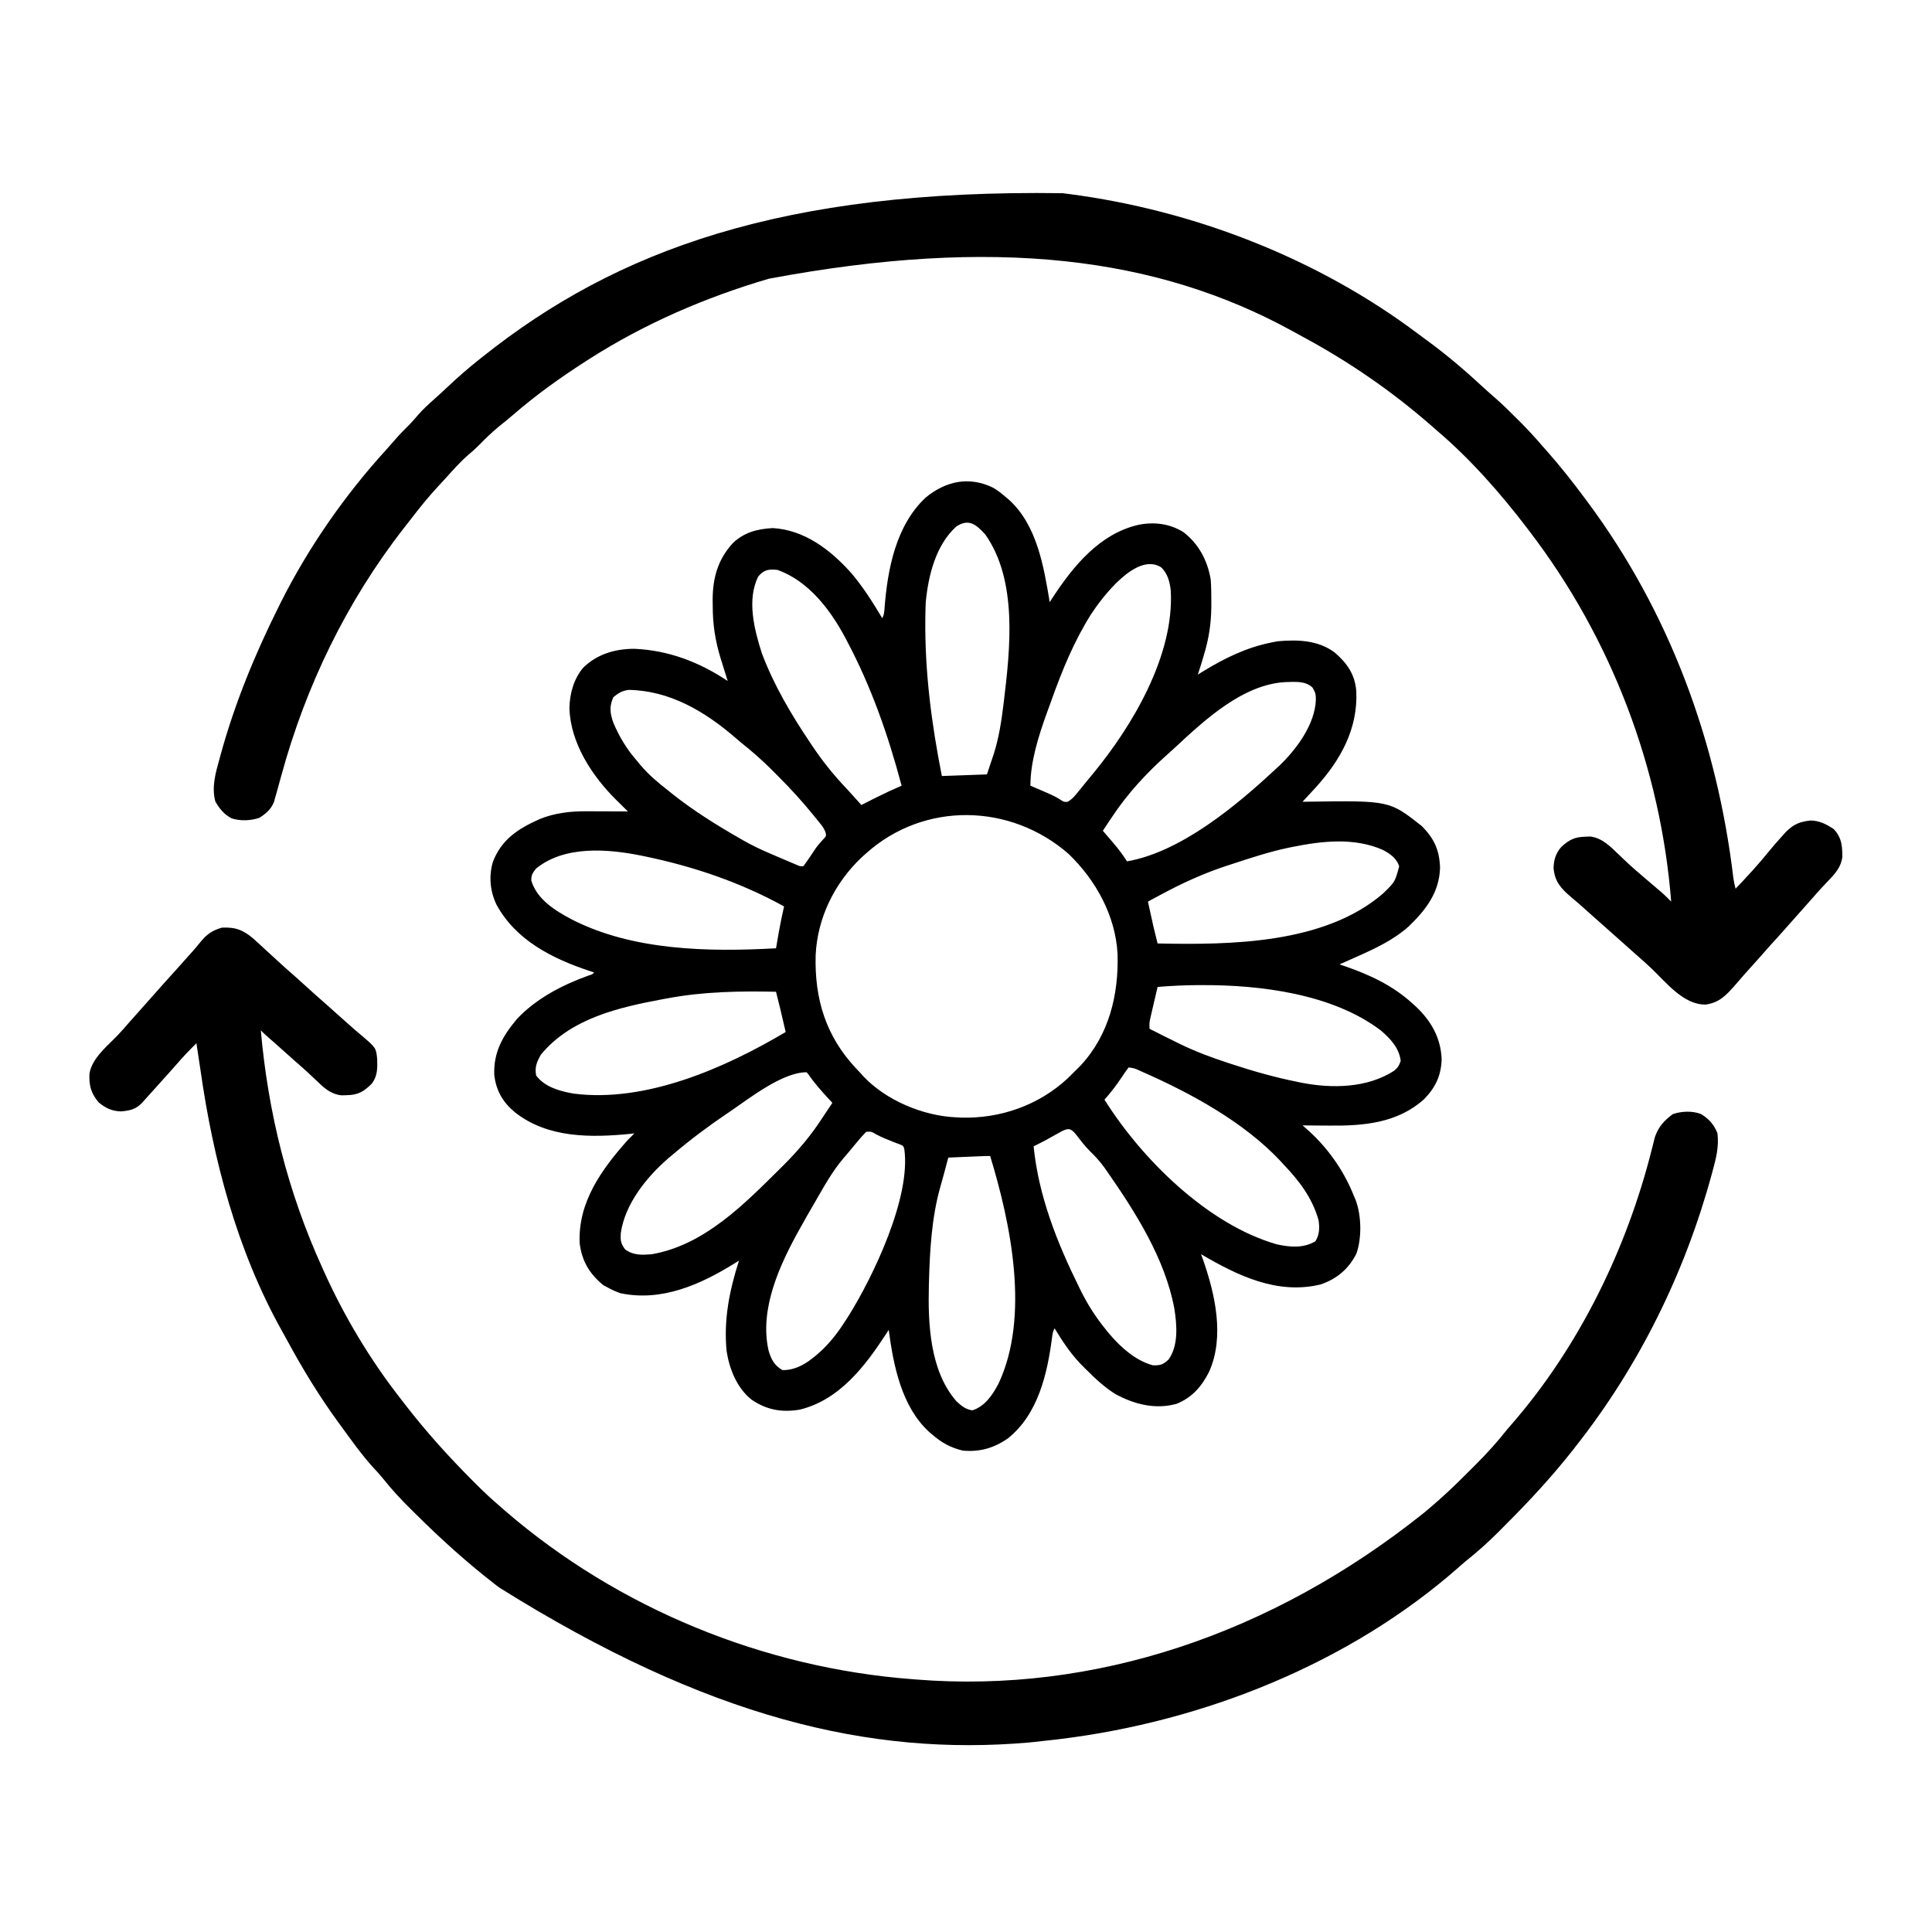
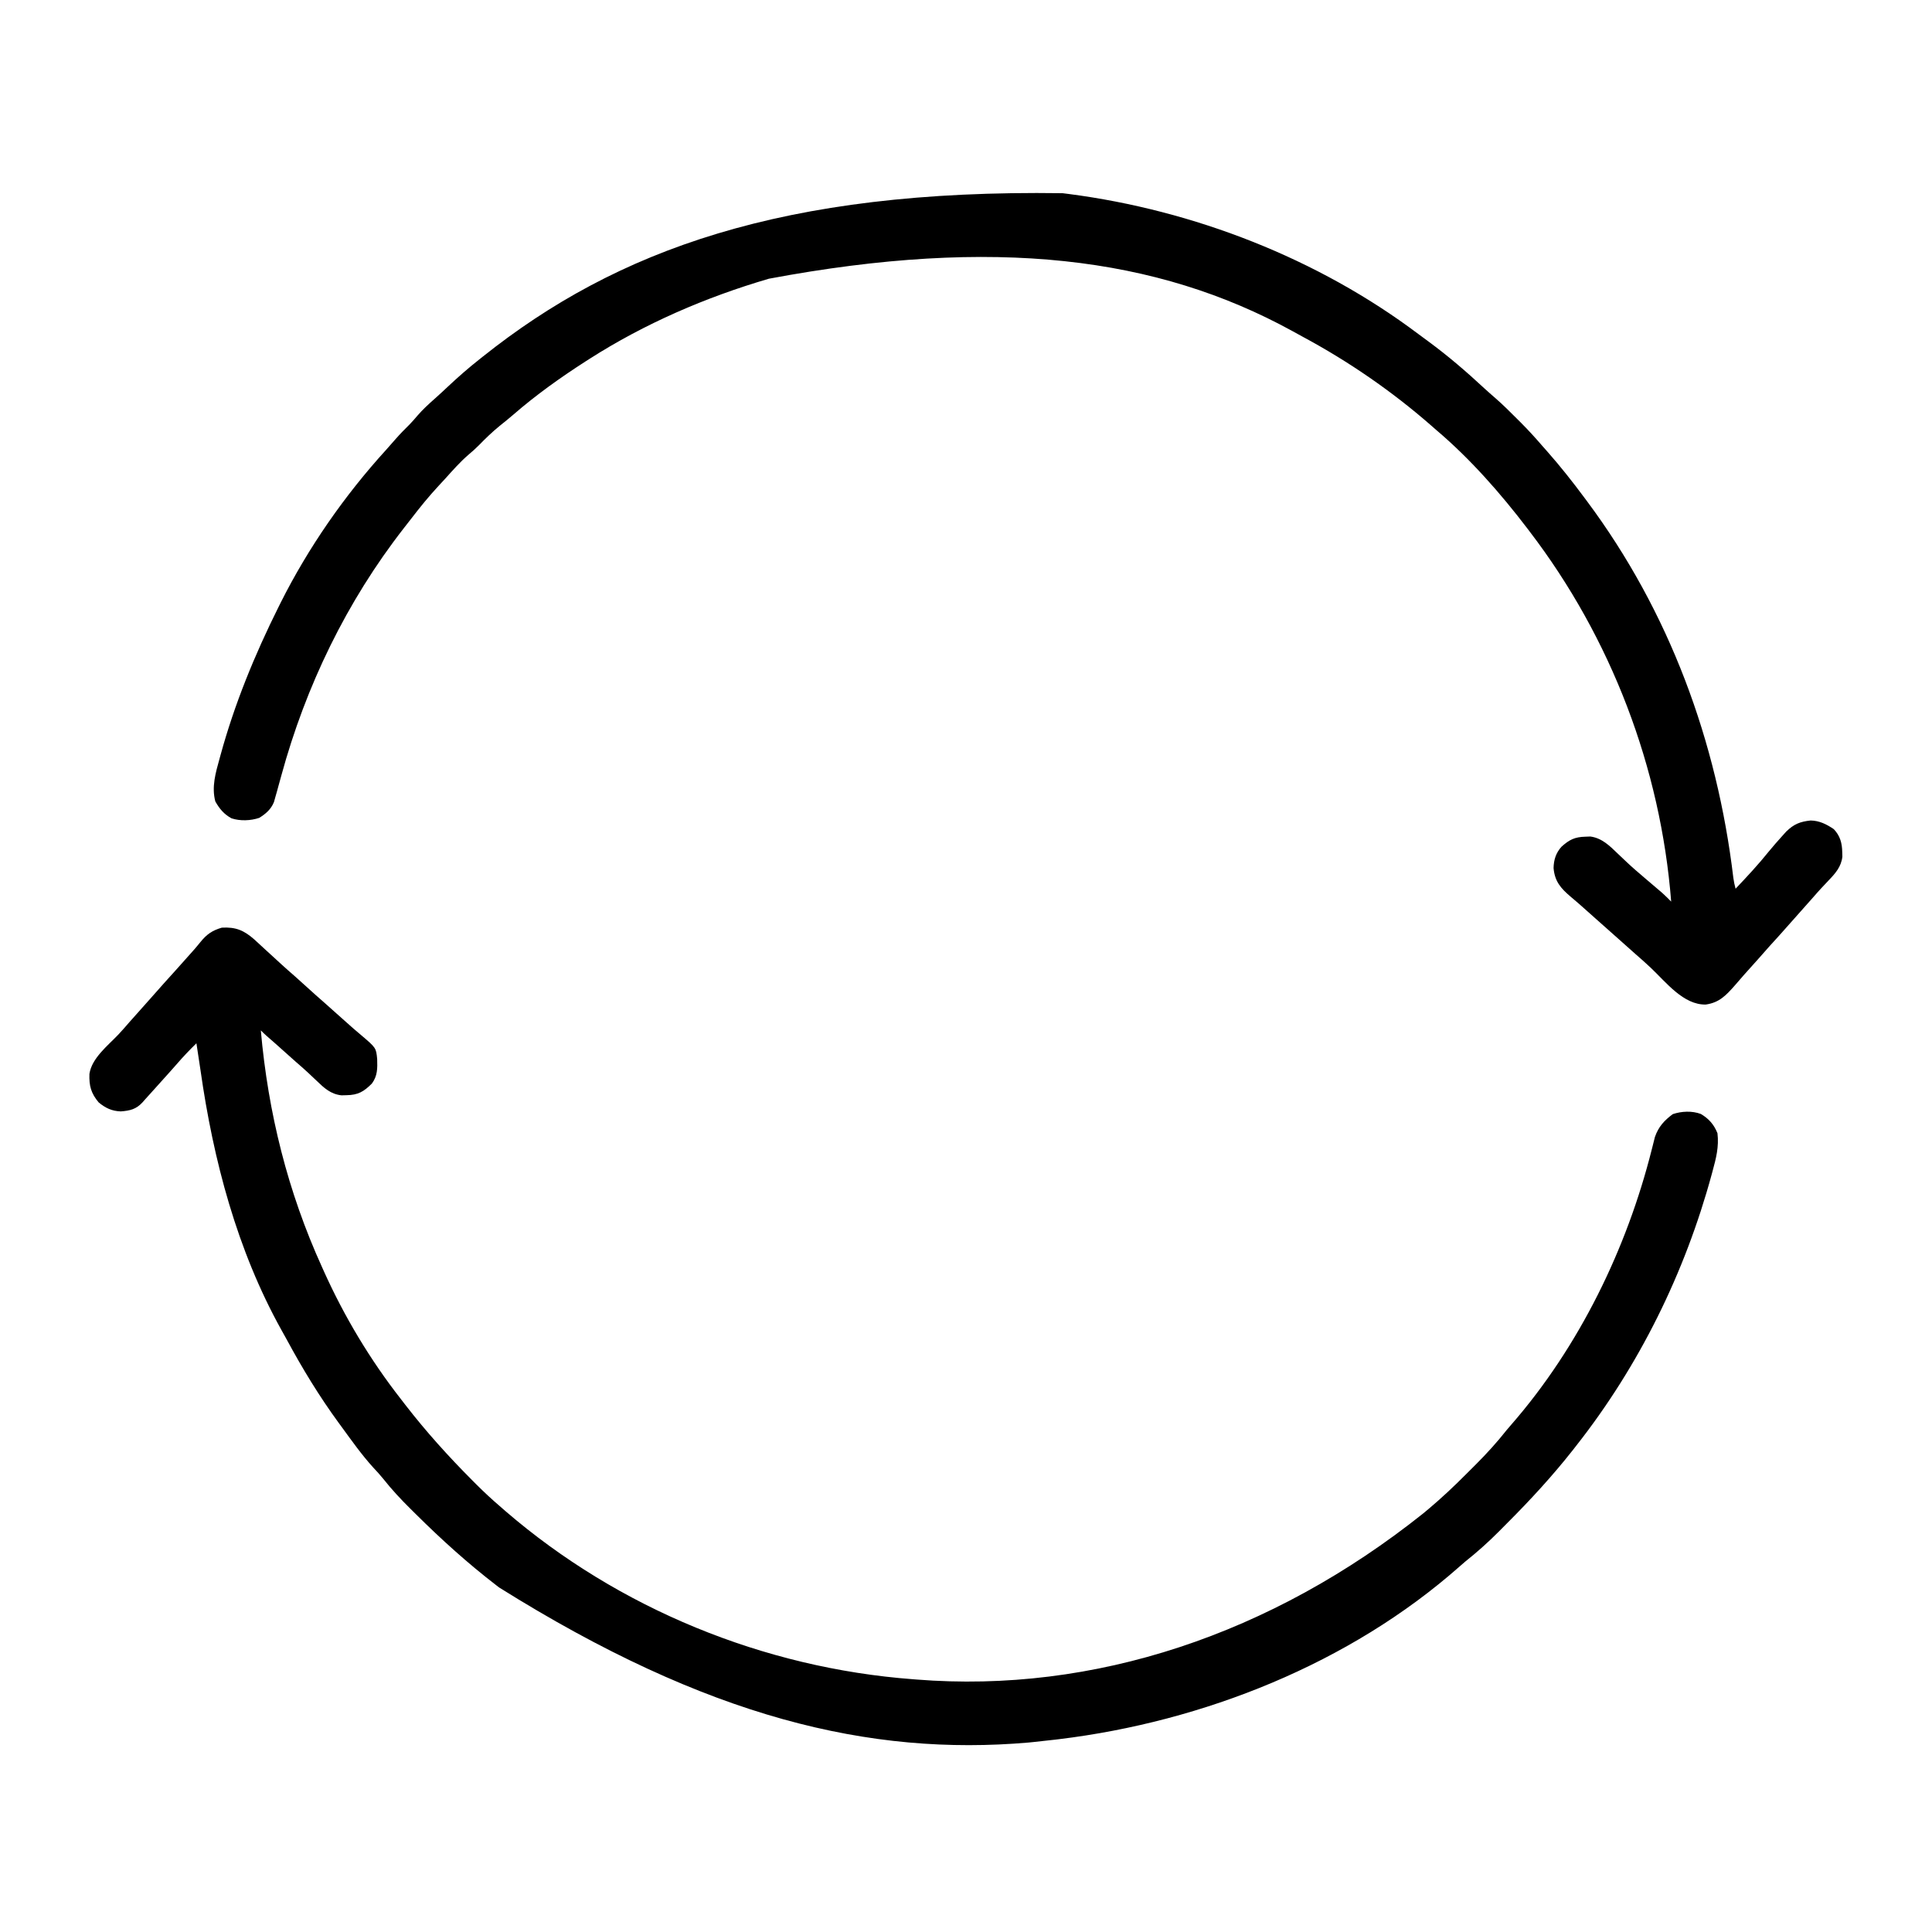
<svg xmlns="http://www.w3.org/2000/svg" version="1.1" width="1200" height="1200">
-   <path d="M0 0 C2.903 1.77 5.45 3.755 8 6 C8.583 6.49 9.165 6.98 9.766 7.484 C27.153 23.305 31.315 48.986 35 71 C35.71 69.892 35.71 69.892 36.434 68.762 C49.376 48.907 65.814 28.6 90 23 C99.706 21.032 109.347 22.172 117.871 27.402 C127.458 34.597 133.074 45.251 135 57 C135.332 61.461 135.381 65.903 135.375 70.375 C135.373 71.617 135.372 72.859 135.37 74.139 C135.237 84.23 133.904 93.364 131 103 C130.808 103.662 130.616 104.324 130.418 105.005 C129.346 108.693 128.211 112.355 127 116 C128.03 115.359 129.06 114.719 130.121 114.059 C143.63 105.798 157.351 99.066 173 96 C174.155 95.773 175.31 95.546 176.5 95.312 C188.91 94.204 201.649 94.544 212.004 102.277 C219.745 108.958 224.609 115.917 225.414 126.301 C226.48 149.751 215.631 169.146 200.136 186.199 C199.162 187.257 198.185 188.313 197.207 189.367 C196.704 189.913 196.2 190.459 195.681 191.021 C194.456 192.349 193.228 193.675 192 195 C193.411 194.976 193.411 194.976 194.851 194.952 C246.01 194.21 246.01 194.21 266 210 C273.803 217.79 277.045 224.946 277.438 235.875 C277.042 251.188 268.75 262.016 258.066 272.336 C248.166 281.209 236.039 286.667 224 292 C223.171 292.369 222.341 292.738 221.487 293.119 C219.325 294.081 217.163 295.041 215 296 C216.186 296.401 217.372 296.802 218.594 297.215 C233.878 302.524 247.889 309.051 260 320 C260.79 320.709 261.58 321.418 262.395 322.148 C271.966 331.196 277.905 341.621 278.438 354.938 C278.099 365.118 274.618 372.448 267.535 379.715 C251.031 394.591 229.94 396.354 208.75 396.125 C207.118 396.115 205.487 396.106 203.855 396.098 C199.903 396.076 195.952 396.041 192 396 C192.52 396.441 193.04 396.882 193.576 397.336 C206.906 408.785 217.578 423.606 224 440 C224.318 440.726 224.637 441.451 224.965 442.199 C228.635 451.891 228.959 465.974 225.438 475.75 C220.692 485.191 213.137 491.491 203.188 494.812 C176.241 501.298 151.61 489.26 129 476 C129.398 477.114 129.797 478.228 130.207 479.375 C137.72 500.794 143.744 527.291 134 549 C129.481 558.096 123.383 565.084 113.812 568.938 C100.662 572.597 87.72 569.291 76 563 C68.835 558.576 62.912 552.943 57 547 C56.1 546.1 55.2 545.2 54.273 544.273 C47.786 537.465 42.842 530.011 38 522 C36.938 524.124 36.711 525.626 36.422 527.973 C33.475 550.465 27.728 575.442 9.062 590.375 C0.358 596.436 -8.448 598.973 -19 598 C-26.426 596.239 -32.304 593.014 -38 588 C-38.583 587.51 -39.165 587.02 -39.766 586.516 C-57.028 570.809 -62.078 545.11 -65 523 C-65.926 524.433 -65.926 524.433 -66.871 525.895 C-79.943 545.932 -95.889 566.689 -120.391 572.574 C-131.661 574.413 -140.836 572.701 -150.25 566.312 C-159.3 559.033 -163.93 547.457 -165.684 536.223 C-167.603 516.669 -163.942 498.553 -158 480 C-159.363 480.853 -159.363 480.853 -160.754 481.723 C-182.092 494.904 -205.934 505.609 -231.609 500.246 C-234.212 499.33 -236.575 498.31 -239 497 C-240.072 496.423 -241.145 495.845 -242.25 495.25 C-250.825 488.234 -255.514 480.431 -256.938 469.375 C-258.214 443.789 -243.226 423.168 -227 405 C-225.68 403.653 -224.352 402.314 -223 401 C-223.653 401.069 -224.307 401.139 -224.98 401.21 C-249.722 403.668 -276.47 404.06 -297 388 C-304.601 381.766 -308.894 374.46 -310 364.625 C-310.53 350.521 -304.778 340.49 -295.938 329.938 C-283.995 317.187 -267.682 308.749 -251.414 302.91 C-249.084 302.221 -249.084 302.221 -248 301 C-249.042 300.66 -250.083 300.319 -251.156 299.969 C-274.116 292.285 -296.654 280.985 -308.66 258.809 C-312.6 250.55 -313.482 241.215 -310.875 232.375 C-305.492 218.313 -295.148 211.736 -281.995 205.826 C-272.778 202.009 -262.779 200.83 -252.879 200.902 C-252.134 200.904 -251.389 200.905 -250.622 200.907 C-248.269 200.912 -245.916 200.925 -243.562 200.938 C-241.956 200.943 -240.35 200.947 -238.744 200.951 C-234.829 200.962 -230.915 200.979 -227 201 C-227.805 200.208 -228.611 199.415 -229.44 198.599 C-230.518 197.532 -231.595 196.465 -232.672 195.398 C-233.464 194.62 -233.464 194.62 -234.273 193.826 C-249.228 178.975 -262.677 158.58 -263.312 136.938 C-263.202 127.889 -260.648 118.713 -254.754 111.711 C-246.094 103.263 -235.064 100.041 -223.125 99.98 C-201.868 100.848 -182.57 108.235 -165 120 C-165.202 119.361 -165.403 118.722 -165.611 118.063 C-166.539 115.107 -167.457 112.147 -168.375 109.188 C-168.692 108.183 -169.009 107.178 -169.336 106.143 C-172.773 95.008 -174.347 84.72 -174.312 73.062 C-174.329 71.973 -174.345 70.883 -174.361 69.76 C-174.369 56.027 -171.108 44.322 -161.625 34.125 C-154.515 27.556 -146.582 25.533 -137 25 C-117.325 26.17 -101.278 38.443 -88.519 52.649 C-80.998 61.421 -74.922 71.108 -69 81 C-67.883 78.765 -67.779 77.291 -67.605 74.809 C-65.735 50.634 -60.608 23.363 -42 6 C-29.347 -4.343 -14.879 -7.315 0 0 Z M-23 24 C-35.766 35.527 -40.407 54.428 -42 71 C-42.122 73.69 -42.209 76.356 -42.238 79.047 C-42.248 79.803 -42.258 80.559 -42.268 81.338 C-42.607 114.585 -38.41 146.436 -32 179 C-22.76 178.67 -13.52 178.34 -4 178 C-3.01 175.03 -2.02 172.06 -1 169 C-0.383 167.173 -0.383 167.173 0.246 165.309 C3.416 155.286 4.978 145.154 6.25 134.75 C6.333 134.075 6.416 133.401 6.501 132.706 C10.445 100.091 15.194 57.715 -5 29 C-10.753 22.747 -15.113 18.896 -23 24 Z M60.863 78.223 C50.214 95.029 42.67 113.414 36.032 132.103 C35.059 134.833 34.06 137.553 33.059 140.273 C28.062 154.18 23 170.119 23 185 C24.097 185.471 25.194 185.941 26.324 186.426 C27.779 187.055 29.233 187.683 30.688 188.312 C31.409 188.621 32.13 188.93 32.873 189.248 C36.014 190.61 38.887 191.927 41.77 193.793 C43.87 195.149 43.87 195.149 45.996 195.043 C49.051 193.453 50.942 190.95 53.062 188.312 C53.542 187.727 54.022 187.142 54.516 186.539 C55.522 185.307 56.524 184.07 57.521 182.831 C58.899 181.125 60.299 179.442 61.707 177.762 C86.427 147.825 112.283 104.211 110.204 64.097 C109.67 58.606 108.242 53.009 104.047 49.25 C88.74 39.902 67.721 67.879 60.863 78.223 Z M-146 55 C-153.284 69.452 -148.487 88.05 -143.855 102.594 C-136.556 122.175 -125.625 140.704 -114 158 C-113.501 158.747 -113.002 159.495 -112.488 160.265 C-105.992 169.937 -99.06 178.592 -91 187 C-89.264 188.91 -87.534 190.827 -85.812 192.75 C-85.076 193.57 -84.34 194.39 -83.582 195.234 C-83.06 195.817 -82.538 196.4 -82 197 C-80.424 196.203 -80.424 196.203 -78.816 195.391 C-77.398 194.677 -75.981 193.963 -74.562 193.25 C-73.531 192.728 -73.531 192.728 -72.479 192.195 C-67.386 189.637 -62.226 187.274 -57 185 C-65.296 153.754 -75.812 123.606 -91 95 C-91.322 94.388 -91.644 93.777 -91.975 93.146 C-101.217 75.738 -114.832 57.872 -134 51 C-139.454 50.416 -142.362 50.755 -146 55 Z M112.503 161.615 C111.051 162.953 109.576 164.268 108.102 165.582 C95.17 177.144 83.62 189.543 74 204 C73.039 205.421 73.039 205.421 72.059 206.871 C70.691 208.905 69.337 210.946 68 213 C68.748 213.869 69.495 214.738 70.266 215.633 C71.261 216.797 72.255 217.961 73.25 219.125 C73.987 219.98 73.987 219.98 74.738 220.852 C77.78 224.421 80.476 228.046 83 232 C116.361 226.24 150.804 197.528 175 175 C175.763 174.303 176.526 173.605 177.312 172.887 C188.096 162.646 199.804 147.007 200.312 131.562 C200.278 128.123 200.039 127.065 198.188 124 C193.549 119.759 187.357 120.538 181.398 120.66 C154.841 122.063 130.873 144.513 112.503 161.615 Z M-236 130 C-238.71 135.758 -238.071 140.223 -236 146 C-232.163 155.027 -227.493 162.63 -221 170 C-220.374 170.758 -219.747 171.516 -219.102 172.297 C-214 178.335 -208.221 183.153 -202 188 C-201.046 188.77 -200.092 189.539 -199.109 190.332 C-186.16 200.608 -172.131 209.334 -157.812 217.562 C-156.964 218.051 -156.116 218.539 -155.242 219.042 C-149.952 222.035 -144.595 224.631 -139 227 C-138.19 227.349 -137.381 227.699 -136.547 228.059 C-134.056 229.132 -131.56 230.192 -129.062 231.25 C-128.214 231.614 -127.365 231.977 -126.49 232.352 C-125.68 232.694 -124.87 233.037 -124.035 233.391 C-123.307 233.7 -122.579 234.01 -121.828 234.329 C-120.012 235.115 -120.012 235.115 -118 235 C-116.48 232.987 -115.071 230.979 -113.688 228.875 C-112.924 227.725 -112.157 226.576 -111.387 225.43 C-110.813 224.573 -110.813 224.573 -110.228 223.698 C-108.968 221.956 -107.591 220.409 -106.145 218.82 C-103.738 216.325 -103.738 216.325 -104.211 214.036 C-105.052 211.866 -106.01 210.411 -107.477 208.609 C-107.983 207.982 -108.49 207.354 -109.012 206.707 C-109.544 206.061 -110.076 205.415 -110.625 204.75 C-111.134 204.12 -111.643 203.489 -112.168 202.84 C-118.824 194.649 -125.858 186.956 -133.323 179.491 C-134.739 178.073 -136.147 176.647 -137.555 175.221 C-143.725 169.037 -150.175 163.444 -157 158 C-158.063 157.102 -159.122 156.198 -160.172 155.285 C-179.177 138.9 -200.942 125.912 -226.555 125.504 C-230.662 126.095 -232.81 127.384 -236 130 Z M-79 227 C-79.893 227.799 -80.787 228.598 -81.707 229.422 C-98.594 245.388 -109.266 266.927 -110.383 290.266 C-111.113 317.384 -104.136 340.541 -85.199 360.699 C-84.473 361.458 -83.748 362.218 -83 363 C-82.388 363.687 -81.775 364.374 -81.145 365.082 C-66.991 380.383 -43.709 390.145 -23 391 C-22.076 391.052 -21.151 391.103 -20.199 391.156 C4.234 391.887 28.009 383.565 46 366.938 C48.036 364.99 50.019 363.006 52 361 C52.687 360.312 53.374 359.623 54.082 358.914 C71.859 339.893 77.886 314.767 77.136 289.499 C75.838 265.678 63.649 243.678 46.719 227.375 C10.612 195.834 -42.988 194.757 -79 227 Z M186 223 C185.271 223.145 184.543 223.29 183.792 223.439 C171.544 225.98 159.682 229.92 147.812 233.812 C147.058 234.057 146.303 234.301 145.525 234.553 C130.815 239.336 117.033 245.632 103.438 253 C102.336 253.59 102.336 253.59 101.213 254.191 C99.473 255.124 97.736 256.061 96 257 C96.624 259.834 97.249 262.667 97.875 265.5 C98.049 266.291 98.223 267.083 98.402 267.898 C98.576 268.685 98.75 269.471 98.93 270.281 C99.087 270.993 99.244 271.706 99.406 272.439 C100.225 275.971 101.115 279.484 102 283 C147.379 283.961 205.69 283.308 242 252 C249.459 244.773 249.459 244.773 252.062 235.062 C250.254 229.849 246.514 227.327 241.734 224.805 C224.098 217.125 204.315 219.317 186 223 Z M-284.062 236.5 C-286.231 239.299 -287.082 240.457 -287 244 C-283.354 255.748 -272.28 262.548 -262 268 C-224.01 287.568 -176.695 288.303 -135 286 C-134.807 284.877 -134.613 283.754 -134.414 282.598 C-134.151 281.086 -133.888 279.574 -133.625 278.062 C-133.499 277.327 -133.372 276.592 -133.242 275.834 C-132.314 270.518 -131.212 265.258 -130 260 C-156.854 245.165 -185.975 235.249 -216 229 C-216.827 228.826 -217.653 228.653 -218.505 228.474 C-239.592 224.209 -266.372 222.059 -284.062 236.5 Z M102 310 C101.16 313.582 100.329 317.166 99.5 320.75 C99.262 321.766 99.023 322.782 98.777 323.828 C98.552 324.808 98.326 325.788 98.094 326.797 C97.884 327.698 97.675 328.598 97.459 329.526 C96.878 332.236 96.878 332.236 97 336 C99.353 337.19 101.707 338.377 104.062 339.562 C104.7 339.885 105.337 340.208 105.994 340.541 C108.322 341.71 110.659 342.857 113 344 C114.087 344.537 115.175 345.073 116.295 345.626 C125.752 350.219 135.39 353.796 145.375 357.062 C146.544 357.449 146.544 357.449 147.736 357.843 C161.328 362.325 174.954 366.188 189 369 C190.028 369.212 190.028 369.212 191.078 369.428 C210.161 373.223 232.293 372.907 249 362 C251.362 359.952 251.881 359.047 253 356 C252.107 347.96 246.603 342.142 240.688 337.062 C210.76 314.327 165.899 308.69 129.312 308.875 C127.899 308.878 127.899 308.878 126.457 308.881 C118.276 308.931 110.154 309.346 102 310 Z M-202 317 C-203.628 317.297 -203.628 317.297 -205.288 317.6 C-232.647 322.703 -262.404 329.487 -281 352 C-283.582 356.583 -284.946 359.7 -284 365 C-278.611 372.237 -269.212 374.768 -260.75 376.25 C-215.865 382.05 -166.737 360.398 -129 338 C-129.624 335.333 -130.249 332.667 -130.875 330 C-131.049 329.256 -131.223 328.512 -131.402 327.746 C-131.576 327.005 -131.75 326.264 -131.93 325.5 C-132.087 324.83 -132.244 324.159 -132.406 323.469 C-133.247 319.973 -134.125 316.487 -135 313 C-157.723 312.524 -179.564 312.865 -202 317 Z M84 360 C82.502 361.993 81.116 363.982 79.75 366.062 C76.433 370.998 73.003 375.586 69 380 C92.114 416.865 133.026 457.468 175.816 469.812 C184.157 471.692 192.423 472.42 200 468 C202.588 463.844 202.657 459.747 202 455 C198.176 441.092 189.83 430.256 180 420 C179.349 419.286 178.698 418.572 178.027 417.836 C155.409 393.867 123.049 376.223 93.125 363 C92.441 362.697 91.756 362.394 91.051 362.082 C87.651 360.521 87.651 360.521 84 360 Z M-163 387 C-163.822 387.554 -164.644 388.109 -165.491 388.68 C-177.144 396.555 -188.28 404.898 -199 414 C-199.955 414.801 -200.91 415.601 -201.895 416.426 C-215.355 428.067 -228.776 444.713 -231.406 462.793 C-231.676 467.362 -231.509 469.326 -228.688 473.062 C-223.445 476.842 -218.231 476.512 -212 476 C-179.388 470.279 -154.639 444.836 -132.062 422.438 C-131.496 421.875 -130.929 421.313 -130.345 420.734 C-121.102 411.518 -113.079 401.995 -106 391 C-104.893 389.333 -103.784 387.668 -102.672 386.004 C-102.162 385.24 -101.653 384.477 -101.128 383.69 C-100.57 382.853 -100.57 382.853 -100 382 C-100.652 381.299 -101.305 380.598 -101.977 379.875 C-106.565 374.894 -110.992 369.951 -114.844 364.363 C-115.225 363.913 -115.607 363.464 -116 363 C-130.892 363 -150.914 378.725 -163 387 Z M42.637 399.547 C41.315 400.271 39.998 401.006 38.688 401.75 C37.379 402.475 36.071 403.199 34.762 403.922 C34.132 404.273 33.502 404.624 32.853 404.986 C30.272 406.398 27.642 407.706 25 409 C28.027 439.582 39.483 468.636 53 496 C53.551 497.128 53.551 497.128 54.113 498.279 C58.519 507.228 63.668 515.278 70 523 C71.081 524.328 71.081 524.328 72.184 525.684 C79.225 533.93 88.294 542.06 99 545 C103.733 545.158 105.305 544.633 108.812 541.438 C115.088 532.623 114.01 519.901 112.383 509.664 C106.602 478.749 88.282 449.902 70.562 424.5 C70.103 423.837 69.644 423.173 69.17 422.49 C66.318 418.495 63.183 415.08 59.662 411.665 C56.465 408.462 53.793 404.822 51.016 401.258 C47.952 397.826 46.844 397.612 42.637 399.547 Z M-79 400 C-81.021 402.077 -82.855 404.141 -84.688 406.375 C-85.226 407.021 -85.764 407.668 -86.318 408.333 C-87.397 409.633 -88.473 410.935 -89.544 412.24 C-90.722 413.664 -91.929 415.062 -93.145 416.453 C-100.277 424.802 -105.505 434.538 -111 444 C-111.387 444.661 -111.774 445.322 -112.173 446.003 C-114.499 449.975 -116.764 453.977 -119 458 C-119.357 458.634 -119.713 459.268 -120.081 459.921 C-132.439 481.996 -145.474 509.745 -139.66 535.695 C-138.083 541.203 -136.083 545.112 -131 548 C-120.921 548.198 -112.802 541.545 -105.827 534.99 C-99.994 529.257 -95.348 522.904 -91 516 C-90.624 515.408 -90.248 514.816 -89.861 514.206 C-74.619 489.757 -51.123 440.759 -55.312 410.77 C-55.891 408.72 -55.891 408.72 -58.441 407.656 C-59.471 407.275 -60.501 406.893 -61.562 406.5 C-65.341 405.047 -68.982 403.578 -72.562 401.688 C-75.811 399.78 -75.811 399.78 -79 400 Z M-9.445 415.219 C-10.522 415.264 -11.598 415.309 -12.707 415.355 C-14.399 415.427 -14.399 415.427 -16.125 415.5 C-17.261 415.548 -18.396 415.595 -19.566 415.645 C-22.378 415.763 -25.189 415.881 -28 416 C-28.963 419.566 -29.917 423.134 -30.855 426.707 C-31.55 429.344 -32.281 431.957 -33.051 434.574 C-38.309 453.353 -39.466 473.556 -40 493 C-40.022 493.755 -40.044 494.51 -40.066 495.288 C-40.659 519.166 -39.49 548.538 -22.848 567.445 C-19.762 570.284 -17.238 572.395 -13 573 C-5.086 570.362 -0.59 563.497 3.188 556.438 C22.829 514.589 10.834 457.121 -2 415 C-4.487 415 -6.961 415.114 -9.445 415.219 Z " fill="#000000" transform="translate(617,303)" />
  <path d="M0 0 C2.405 2.156 4.768 4.354 7.125 6.562 C8.217 7.562 9.311 8.559 10.406 9.555 C12.431 11.398 14.448 13.249 16.457 15.109 C19.285 17.709 22.164 20.238 25.066 22.754 C27.615 24.993 30.119 27.277 32.625 29.562 C36.412 33.016 40.23 36.423 44.098 39.785 C46.46 41.856 48.793 43.958 51.125 46.062 C54.128 48.772 57.141 51.466 60.188 54.125 C60.822 54.682 61.456 55.239 62.109 55.812 C63.566 57.077 65.036 58.325 66.516 59.562 C75.729 67.409 75.729 67.409 76.395 74.391 C76.585 80.109 76.631 84.812 73.125 89.562 C68.102 94.586 64.56 96.703 57.312 96.812 C56.295 96.838 55.278 96.864 54.23 96.891 C47.529 96.183 43.388 92.289 38.75 87.812 C37.601 86.727 36.451 85.642 35.301 84.559 C34.478 83.779 34.478 83.779 33.639 82.984 C31.18 80.676 28.632 78.476 26.082 76.27 C23.739 74.226 21.432 72.146 19.125 70.062 C15.356 66.66 11.556 63.298 7.719 59.973 C6.482 58.878 5.293 57.73 4.125 56.562 C8.647 107.717 20.851 156.771 42.125 203.562 C42.534 204.475 42.944 205.387 43.365 206.326 C56.056 234.467 72.108 261.247 91.125 285.562 C92.06 286.774 92.995 287.987 93.93 289.199 C106.744 305.751 120.606 321.111 135.375 335.938 C136.215 336.782 137.054 337.626 137.92 338.496 C142.827 343.392 147.852 348.064 153.125 352.562 C154.089 353.408 155.053 354.254 156.047 355.125 C226.397 415.758 316.633 452.605 409.125 459.562 C409.815 459.619 410.504 459.675 411.215 459.733 C521.7 468.558 631.951 431.692 726.125 356.562 C727.64 355.302 727.64 355.302 729.186 354.016 C737.536 347.005 745.394 339.606 753.077 331.871 C754.947 329.991 756.827 328.121 758.709 326.252 C765.643 319.326 772.046 312.258 778.125 304.562 C779.048 303.472 779.977 302.388 780.918 301.312 C822.991 252.994 852.597 192.166 868.134 130.248 C868.306 129.577 868.478 128.906 868.656 128.215 C869.119 126.406 869.57 124.594 870.019 122.781 C872.21 116.406 875.862 112.482 881.125 108.562 C886.631 106.727 893.062 106.418 898.551 108.469 C903.512 111.384 906.713 115.033 908.875 120.438 C909.864 128.845 908.027 135.969 905.812 144.062 C905.637 144.71 905.462 145.357 905.281 146.024 C888.681 207.061 860.279 264.826 821.125 314.562 C820.428 315.458 819.73 316.354 819.012 317.277 C806.401 333.275 792.685 348.19 778.288 362.584 C776.555 364.32 774.829 366.064 773.104 367.809 C766.416 374.529 759.552 380.659 752.125 386.562 C750.961 387.557 749.803 388.56 748.656 389.574 C680.454 449.875 589.476 485.925 499.812 496.812 C499.128 496.896 498.444 496.979 497.739 497.065 C493.205 497.609 488.668 498.102 484.125 498.562 C483.086 498.669 482.047 498.775 480.976 498.884 C382.737 507.365 281.749 483.736 152.125 402.562 C151.586 402.148 151.047 401.734 150.492 401.307 C132.786 387.686 116.327 372.826 100.479 357.092 C99.427 356.048 98.373 355.005 97.318 353.964 C91.188 347.908 85.438 341.754 80.083 334.982 C78.149 332.592 76.115 330.356 74 328.125 C66.731 320.133 60.494 311.274 54.125 302.562 C53.584 301.825 53.043 301.088 52.486 300.329 C40.478 283.899 29.916 266.56 20.262 248.655 C19.193 246.689 18.101 244.738 17 242.789 C-10.628 193.186 -25.404 137.133 -33.338 81.294 C-34.142 75.71 -35.004 70.136 -35.875 64.562 C-40.104 68.697 -44.135 72.925 -48 77.402 C-50.803 80.632 -53.673 83.799 -56.539 86.973 C-58.121 88.727 -59.699 90.485 -61.273 92.246 C-63.464 94.695 -65.667 97.13 -67.875 99.562 C-68.6 100.388 -68.6 100.388 -69.34 101.23 C-73.303 105.549 -77.093 106.421 -82.812 106.875 C-88.33 106.707 -92.412 104.793 -96.625 101.25 C-101.388 95.561 -102.581 90.92 -102.328 83.566 C-100.845 73.734 -90.923 66.051 -84.346 59.126 C-82.008 56.641 -79.777 54.067 -77.547 51.484 C-75.517 49.151 -73.447 46.857 -71.375 44.562 C-68.685 41.582 -66.012 38.59 -63.375 35.562 C-58.504 29.973 -53.516 24.487 -48.547 18.984 C-45.073 15.132 -41.607 11.275 -38.188 7.375 C-37.628 6.738 -37.069 6.101 -36.492 5.445 C-35.412 4.188 -34.355 2.912 -33.32 1.617 C-29.488 -3.129 -26.071 -5.493 -20.125 -7.25 C-11.483 -7.749 -6.439 -5.625 0 0 Z " fill="#000000" transform="translate(157.875,583.438)" />
  <path d="M0 0 C1.906 0.241 1.906 0.241 3.85 0.488 C81.287 10.539 158.475 40.45 220.956 87.466 C223.014 89.011 225.087 90.533 227.164 92.051 C239.464 101.085 250.913 110.948 262.086 121.332 C264.292 123.352 266.52 125.315 268.785 127.266 C273.408 131.296 277.738 135.591 282.062 139.938 C282.826 140.697 283.59 141.457 284.377 142.24 C289.126 146.998 293.622 151.901 298 157 C299.022 158.157 300.045 159.312 301.07 160.465 C309.173 169.646 316.701 179.17 324 189 C324.531 189.71 325.062 190.42 325.609 191.151 C376.884 259.903 406.481 340.51 416.615 425.284 C416.941 427.588 417.38 429.76 418 432 C425.186 424.426 432.241 416.856 438.777 408.707 C441.358 405.564 444.025 402.518 446.75 399.5 C447.632 398.52 448.513 397.541 449.422 396.531 C454.189 391.851 458.138 390.296 464.625 389.625 C470.068 389.707 474.559 391.981 479 395 C482.954 399.151 484.157 403.698 484.25 409.312 C484.276 410.237 484.302 411.161 484.328 412.113 C483.616 418.379 479.978 422.48 475.75 426.875 C474.757 427.932 473.765 428.989 472.773 430.047 C472.295 430.554 471.816 431.061 471.323 431.584 C469.631 433.395 467.997 435.251 466.375 437.125 C463.783 440.114 461.151 443.063 458.5 446 C455.83 448.959 453.177 451.929 450.562 454.938 C446.911 459.132 443.157 463.231 439.41 467.34 C436.83 470.188 434.298 473.072 431.777 475.973 C428.952 479.196 426.071 482.369 423.195 485.547 C421.22 487.754 419.295 489.995 417.375 492.25 C412.037 498.284 407.827 502.754 399.535 503.93 C385.685 504.314 374.741 489.997 365.445 481.23 C362.322 478.29 359.137 475.436 355.887 472.637 C353.563 470.621 351.283 468.562 349 466.5 C346.019 463.81 343.028 461.137 340 458.5 C336.972 455.863 333.981 453.19 331 450.5 C327.997 447.791 324.984 445.097 321.938 442.438 C321.303 441.881 320.669 441.324 320.016 440.75 C318.559 439.486 317.089 438.238 315.609 437 C309.489 431.788 305.669 427.522 304.949 419.141 C305.071 413.988 306.41 409.769 309.879 405.91 C314.747 401.527 318.121 399.847 324.75 399.688 C325.755 399.65 326.761 399.613 327.797 399.574 C335.041 400.537 339.892 405.431 344.938 410.312 C346.175 411.485 347.413 412.657 348.652 413.828 C349.236 414.383 349.82 414.938 350.421 415.51 C354.045 418.931 357.836 422.155 361.627 425.388 C362.866 426.445 364.105 427.502 365.344 428.56 C366.587 429.622 367.832 430.681 369.078 431.739 C369.656 432.231 370.233 432.723 370.828 433.23 C371.343 433.668 371.857 434.105 372.388 434.555 C374.334 436.299 376.166 438.14 378 440 C371.465 356.841 340.703 276.273 290 210 C289.514 209.361 289.029 208.723 288.528 208.064 C271.838 186.176 253.032 164.816 232 147 C231.009 146.131 230.017 145.262 228.996 144.367 C204.606 123.044 177.76 104.551 149.237 89.209 C147.027 88.014 144.83 86.798 142.633 85.578 C58.686 39.541 -42.203 26.824 -182.448 53.122 C-221.602 64.586 -259.579 80.981 -294 103 C-294.754 103.481 -295.508 103.963 -296.285 104.459 C-311.897 114.503 -327.063 125.302 -341.082 137.484 C-343.9 139.914 -346.779 142.242 -349.688 144.562 C-354.323 148.329 -358.507 152.403 -362.676 156.676 C-364.675 158.675 -366.708 160.503 -368.875 162.312 C-374.214 166.887 -378.82 172.169 -383.526 177.377 C-384.873 178.861 -386.239 180.328 -387.605 181.793 C-393.631 188.278 -399.133 195.062 -404.519 202.077 C-406.056 204.073 -407.609 206.056 -409.164 208.039 C-444.654 253.53 -470.088 306.093 -485.246 361.66 C-485.829 363.774 -486.414 365.887 -487 368 C-487.479 369.755 -487.479 369.755 -487.967 371.545 C-488.298 372.7 -488.628 373.854 -488.969 375.043 C-489.261 376.083 -489.553 377.124 -489.854 378.196 C-491.698 382.708 -494.905 385.477 -499 388 C-504.354 389.785 -510.796 390.045 -516.203 388.281 C-520.866 385.767 -523.67 382.328 -526.25 377.812 C-528.668 368.744 -526.068 359.98 -523.625 351.188 C-523.448 350.541 -523.272 349.894 -523.09 349.228 C-514.317 317.167 -501.814 286.714 -487 257 C-486.578 256.151 -486.155 255.302 -485.72 254.427 C-468.485 220.076 -446.016 187.752 -420.125 159.344 C-418.175 157.193 -416.27 155.012 -414.375 152.812 C-411.626 149.652 -408.728 146.704 -405.738 143.773 C-403.959 141.958 -402.326 140.067 -400.688 138.125 C-397.35 134.263 -393.695 130.919 -389.867 127.551 C-387.157 125.14 -384.507 122.677 -381.865 120.192 C-375.455 114.173 -368.911 108.444 -362 103 C-361.372 102.499 -360.743 101.998 -360.096 101.482 C-277.183 35.432 -173.936 -2.514 0 0 Z " fill="#000000" transform="translate(660,120)" />
</svg>